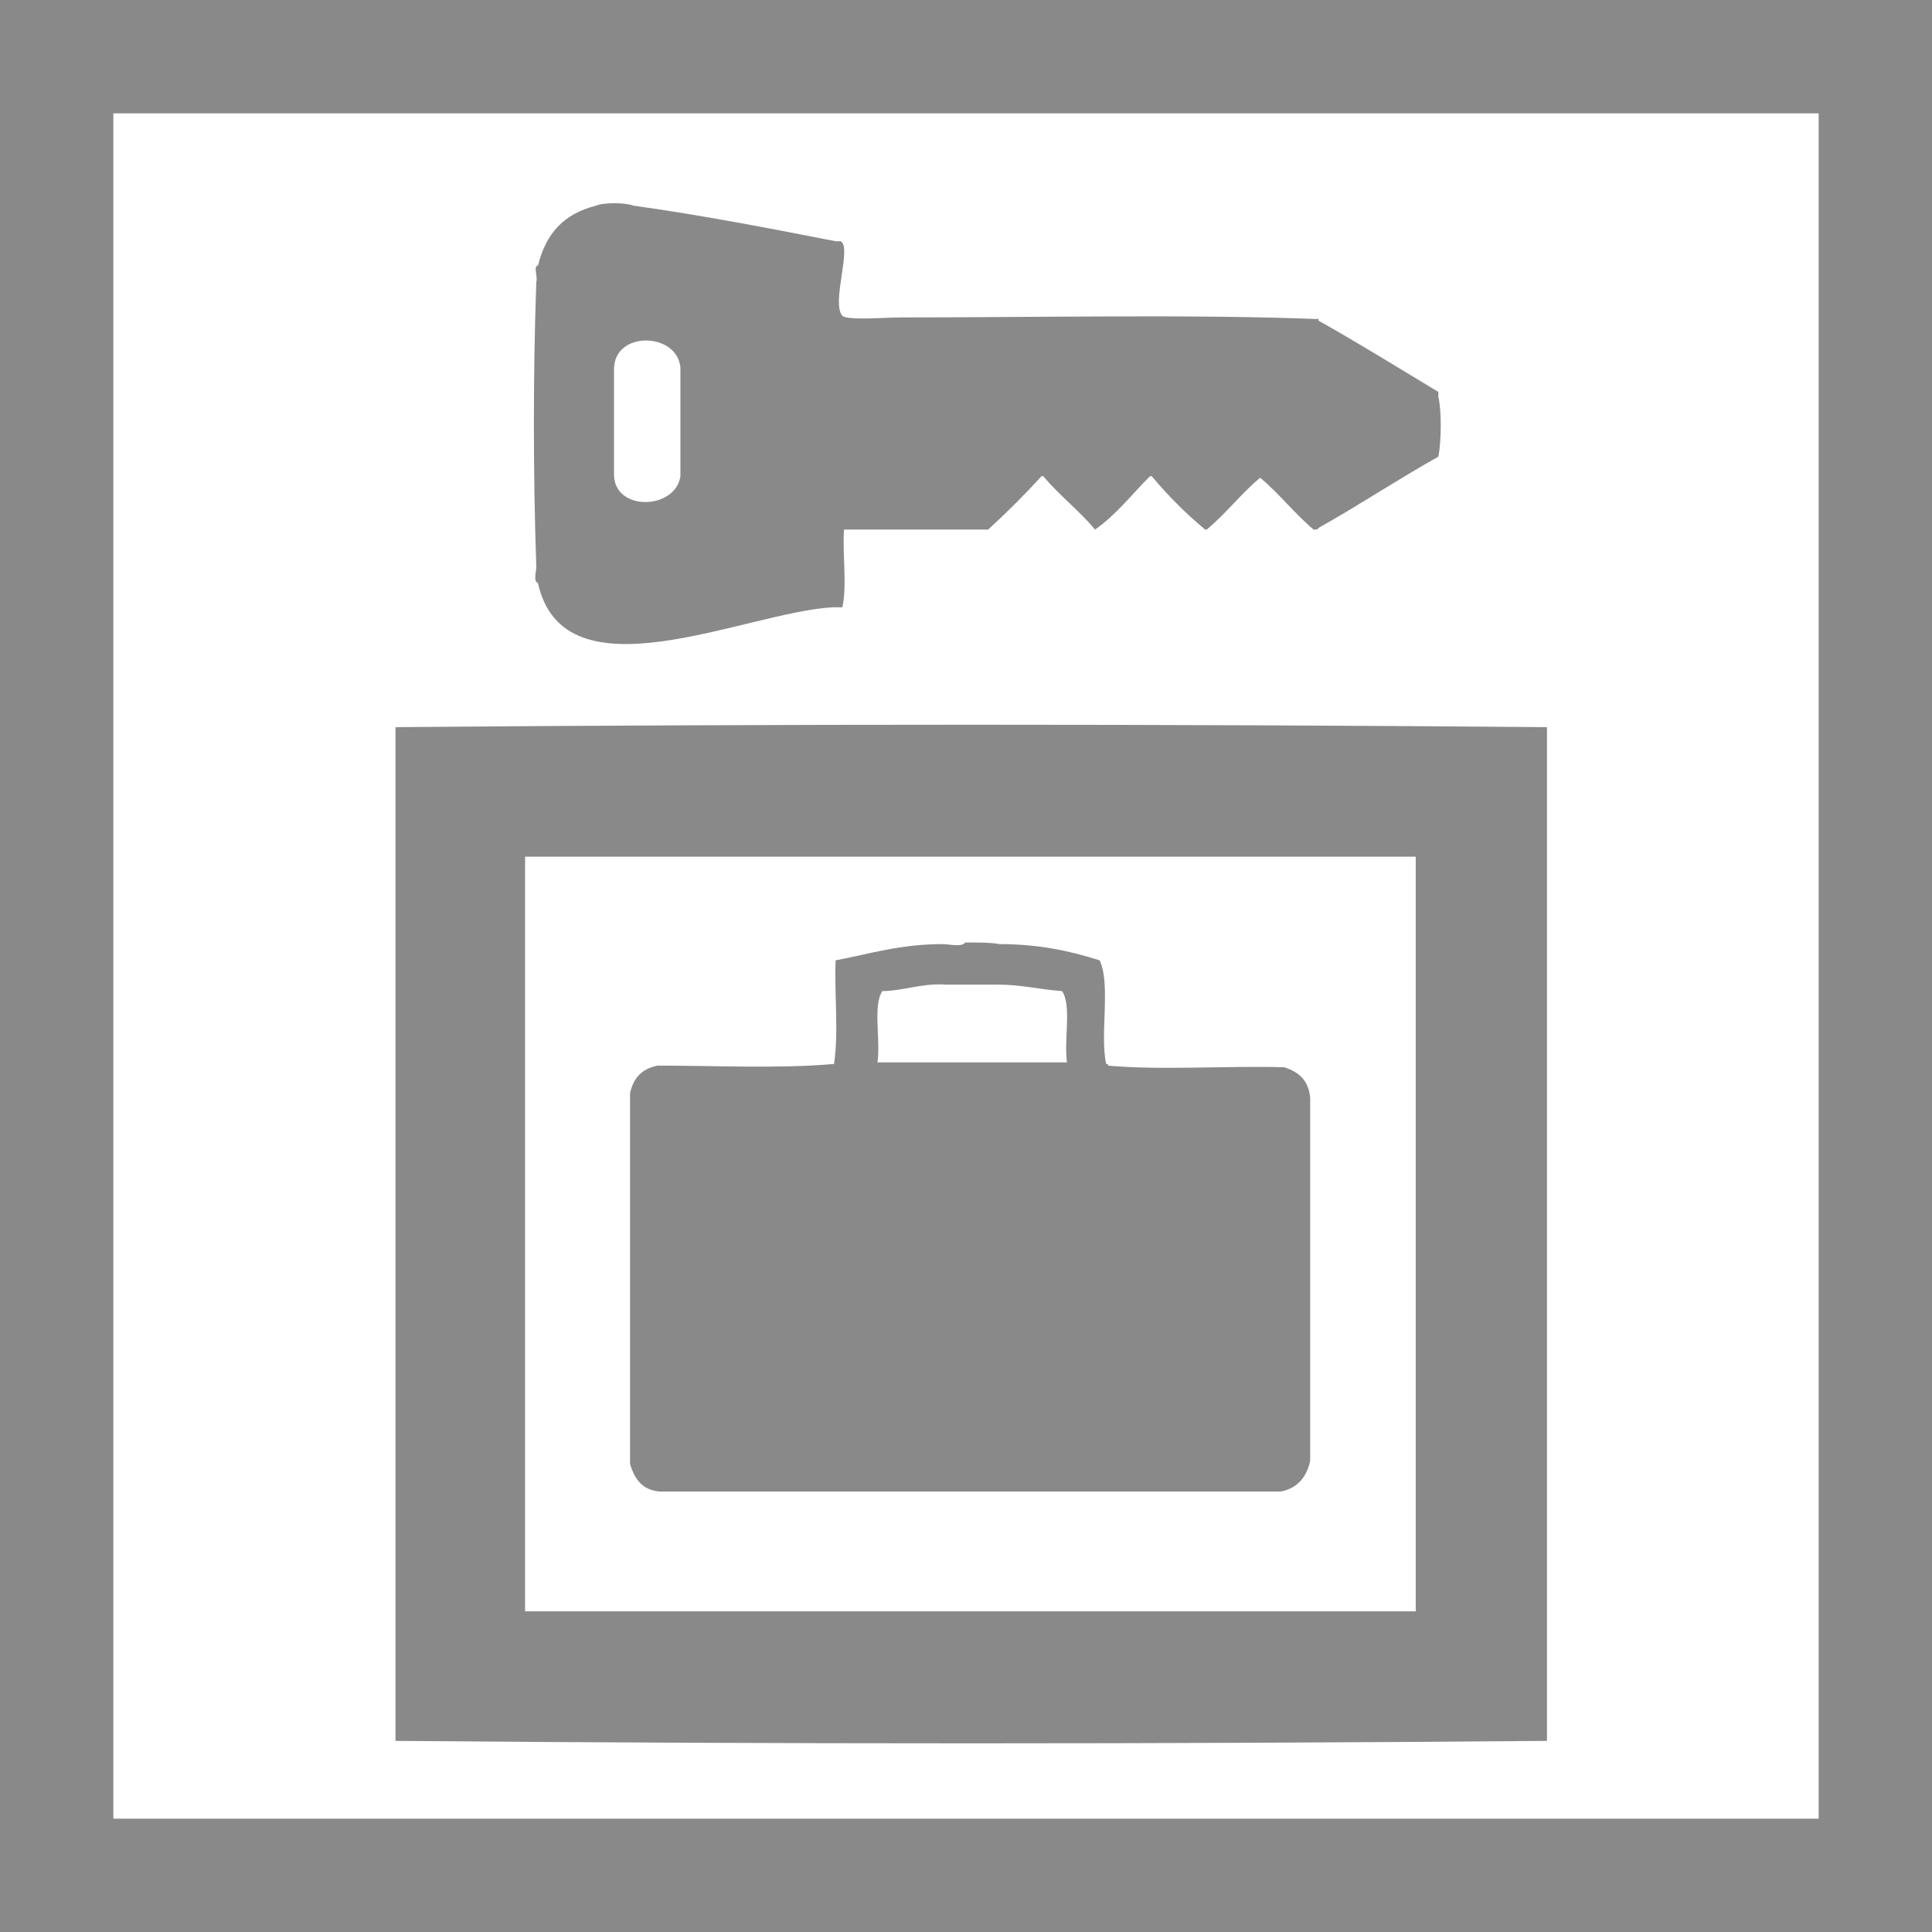
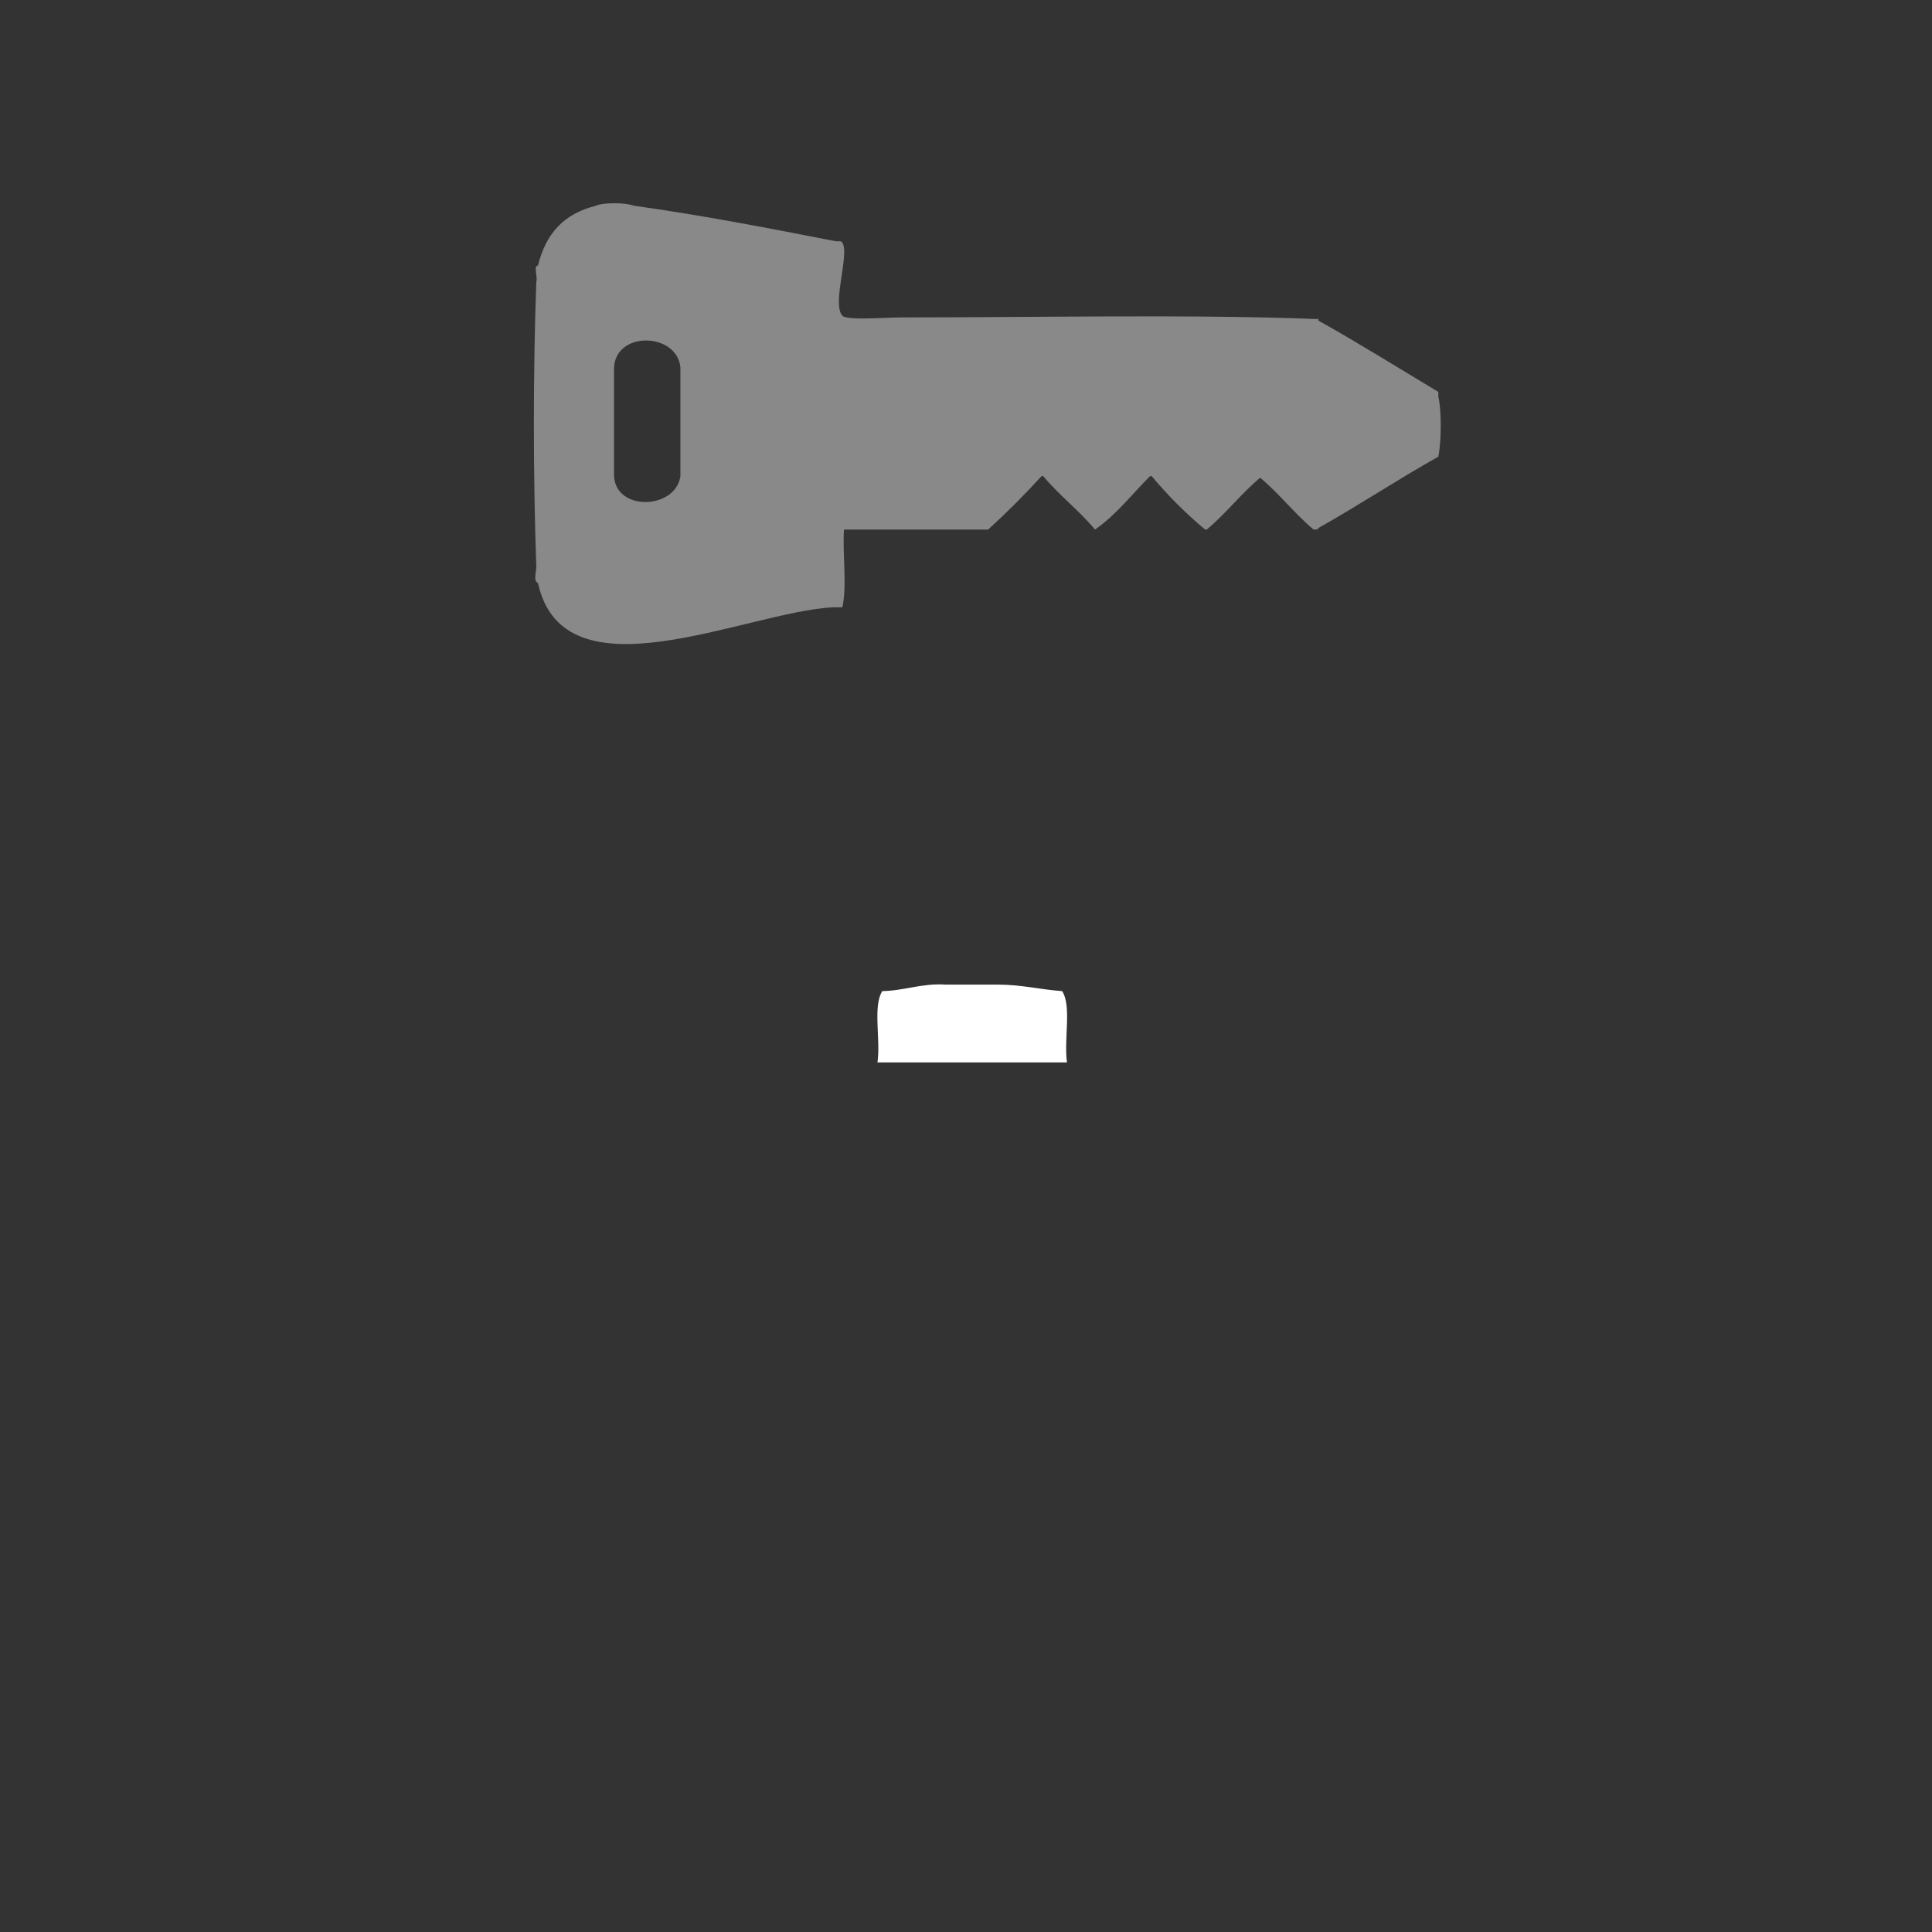
<svg xmlns="http://www.w3.org/2000/svg" width="27" height="27" viewBox="0 0 27 27" fill="none">
  <rect x="0" y="0" width="27" height="27" fill="#333333" stroke="none" />
-   <path d="M26.213 0.792H0.797V26.208H26.213V0.792Z" fill="white" />
-   <path fill-rule="evenodd" clip-rule="evenodd" d="M0 0H27V27H0V0ZM1.584 1.584V25.416H25.416V1.584H1.584Z" fill="#898989" />
  <path fill-rule="evenodd" clip-rule="evenodd" d="M20.101 5.477C19.535 5.137 18.992 4.798 18.426 4.481C18.426 4.481 18.426 4.436 18.404 4.459C16.751 4.391 14.443 4.436 12.587 4.436C12.383 4.436 11.84 4.481 11.772 4.413C11.614 4.232 11.908 3.463 11.75 3.372H11.682C10.754 3.191 9.826 3.01 8.853 2.874C8.74 2.829 8.423 2.829 8.332 2.874C7.88 2.987 7.631 3.259 7.518 3.712C7.45 3.712 7.518 3.87 7.495 3.938C7.45 5.183 7.45 6.654 7.495 7.921C7.495 7.989 7.45 8.125 7.518 8.148C7.88 9.8 10.414 8.555 11.636 8.487H11.772C11.84 8.193 11.772 7.74 11.795 7.401H13.809C14.081 7.152 14.33 6.903 14.556 6.654H14.579C14.805 6.925 15.077 7.129 15.303 7.401C15.597 7.197 15.823 6.903 16.072 6.654H16.095C16.321 6.925 16.57 7.174 16.842 7.401H16.864C17.136 7.174 17.34 6.903 17.611 6.676C17.883 6.903 18.087 7.174 18.358 7.401C18.381 7.401 18.426 7.401 18.426 7.378C18.992 7.061 19.535 6.699 20.101 6.382C20.146 6.156 20.146 5.726 20.101 5.545V5.477ZM9.509 6.654C9.441 7.129 8.581 7.152 8.581 6.631V5.16C8.581 4.617 9.464 4.64 9.509 5.137V6.676V6.654Z" fill="#898989" />
-   <path fill-rule="evenodd" clip-rule="evenodd" d="M5.527 10.162V24.329C10.823 24.375 16.323 24.375 21.619 24.329V10.162C16.323 10.117 10.823 10.117 5.527 10.162ZM19.785 22.519H7.338V11.972H19.785V22.519Z" fill="#898989" />
-   <path fill-rule="evenodd" clip-rule="evenodd" d="M11.679 13.421C12.154 13.33 12.584 13.194 13.173 13.194C13.263 13.194 13.444 13.24 13.489 13.172H13.648C13.648 13.172 13.874 13.172 13.965 13.194C14.508 13.194 14.938 13.285 15.368 13.421C15.526 13.76 15.368 14.462 15.459 14.869C15.459 14.869 15.504 14.869 15.481 14.892C16.228 14.96 17.133 14.892 17.948 14.915C18.152 14.982 18.288 15.096 18.31 15.345V20.414C18.265 20.64 18.129 20.799 17.903 20.844H9.212C8.986 20.822 8.873 20.686 8.805 20.459V15.277C8.85 15.073 8.963 14.937 9.189 14.892C10.004 14.892 10.887 14.937 11.656 14.869C11.724 14.417 11.656 13.873 11.679 13.398V13.421Z" fill="#898989" />
  <path fill-rule="evenodd" clip-rule="evenodd" d="M12.309 13.851C12.626 13.851 12.874 13.738 13.214 13.76H13.938C14.278 13.76 14.527 13.828 14.843 13.851C14.979 14.055 14.866 14.53 14.911 14.847H12.263C12.309 14.53 12.195 14.055 12.331 13.851H12.309Z" fill="white" />
</svg>